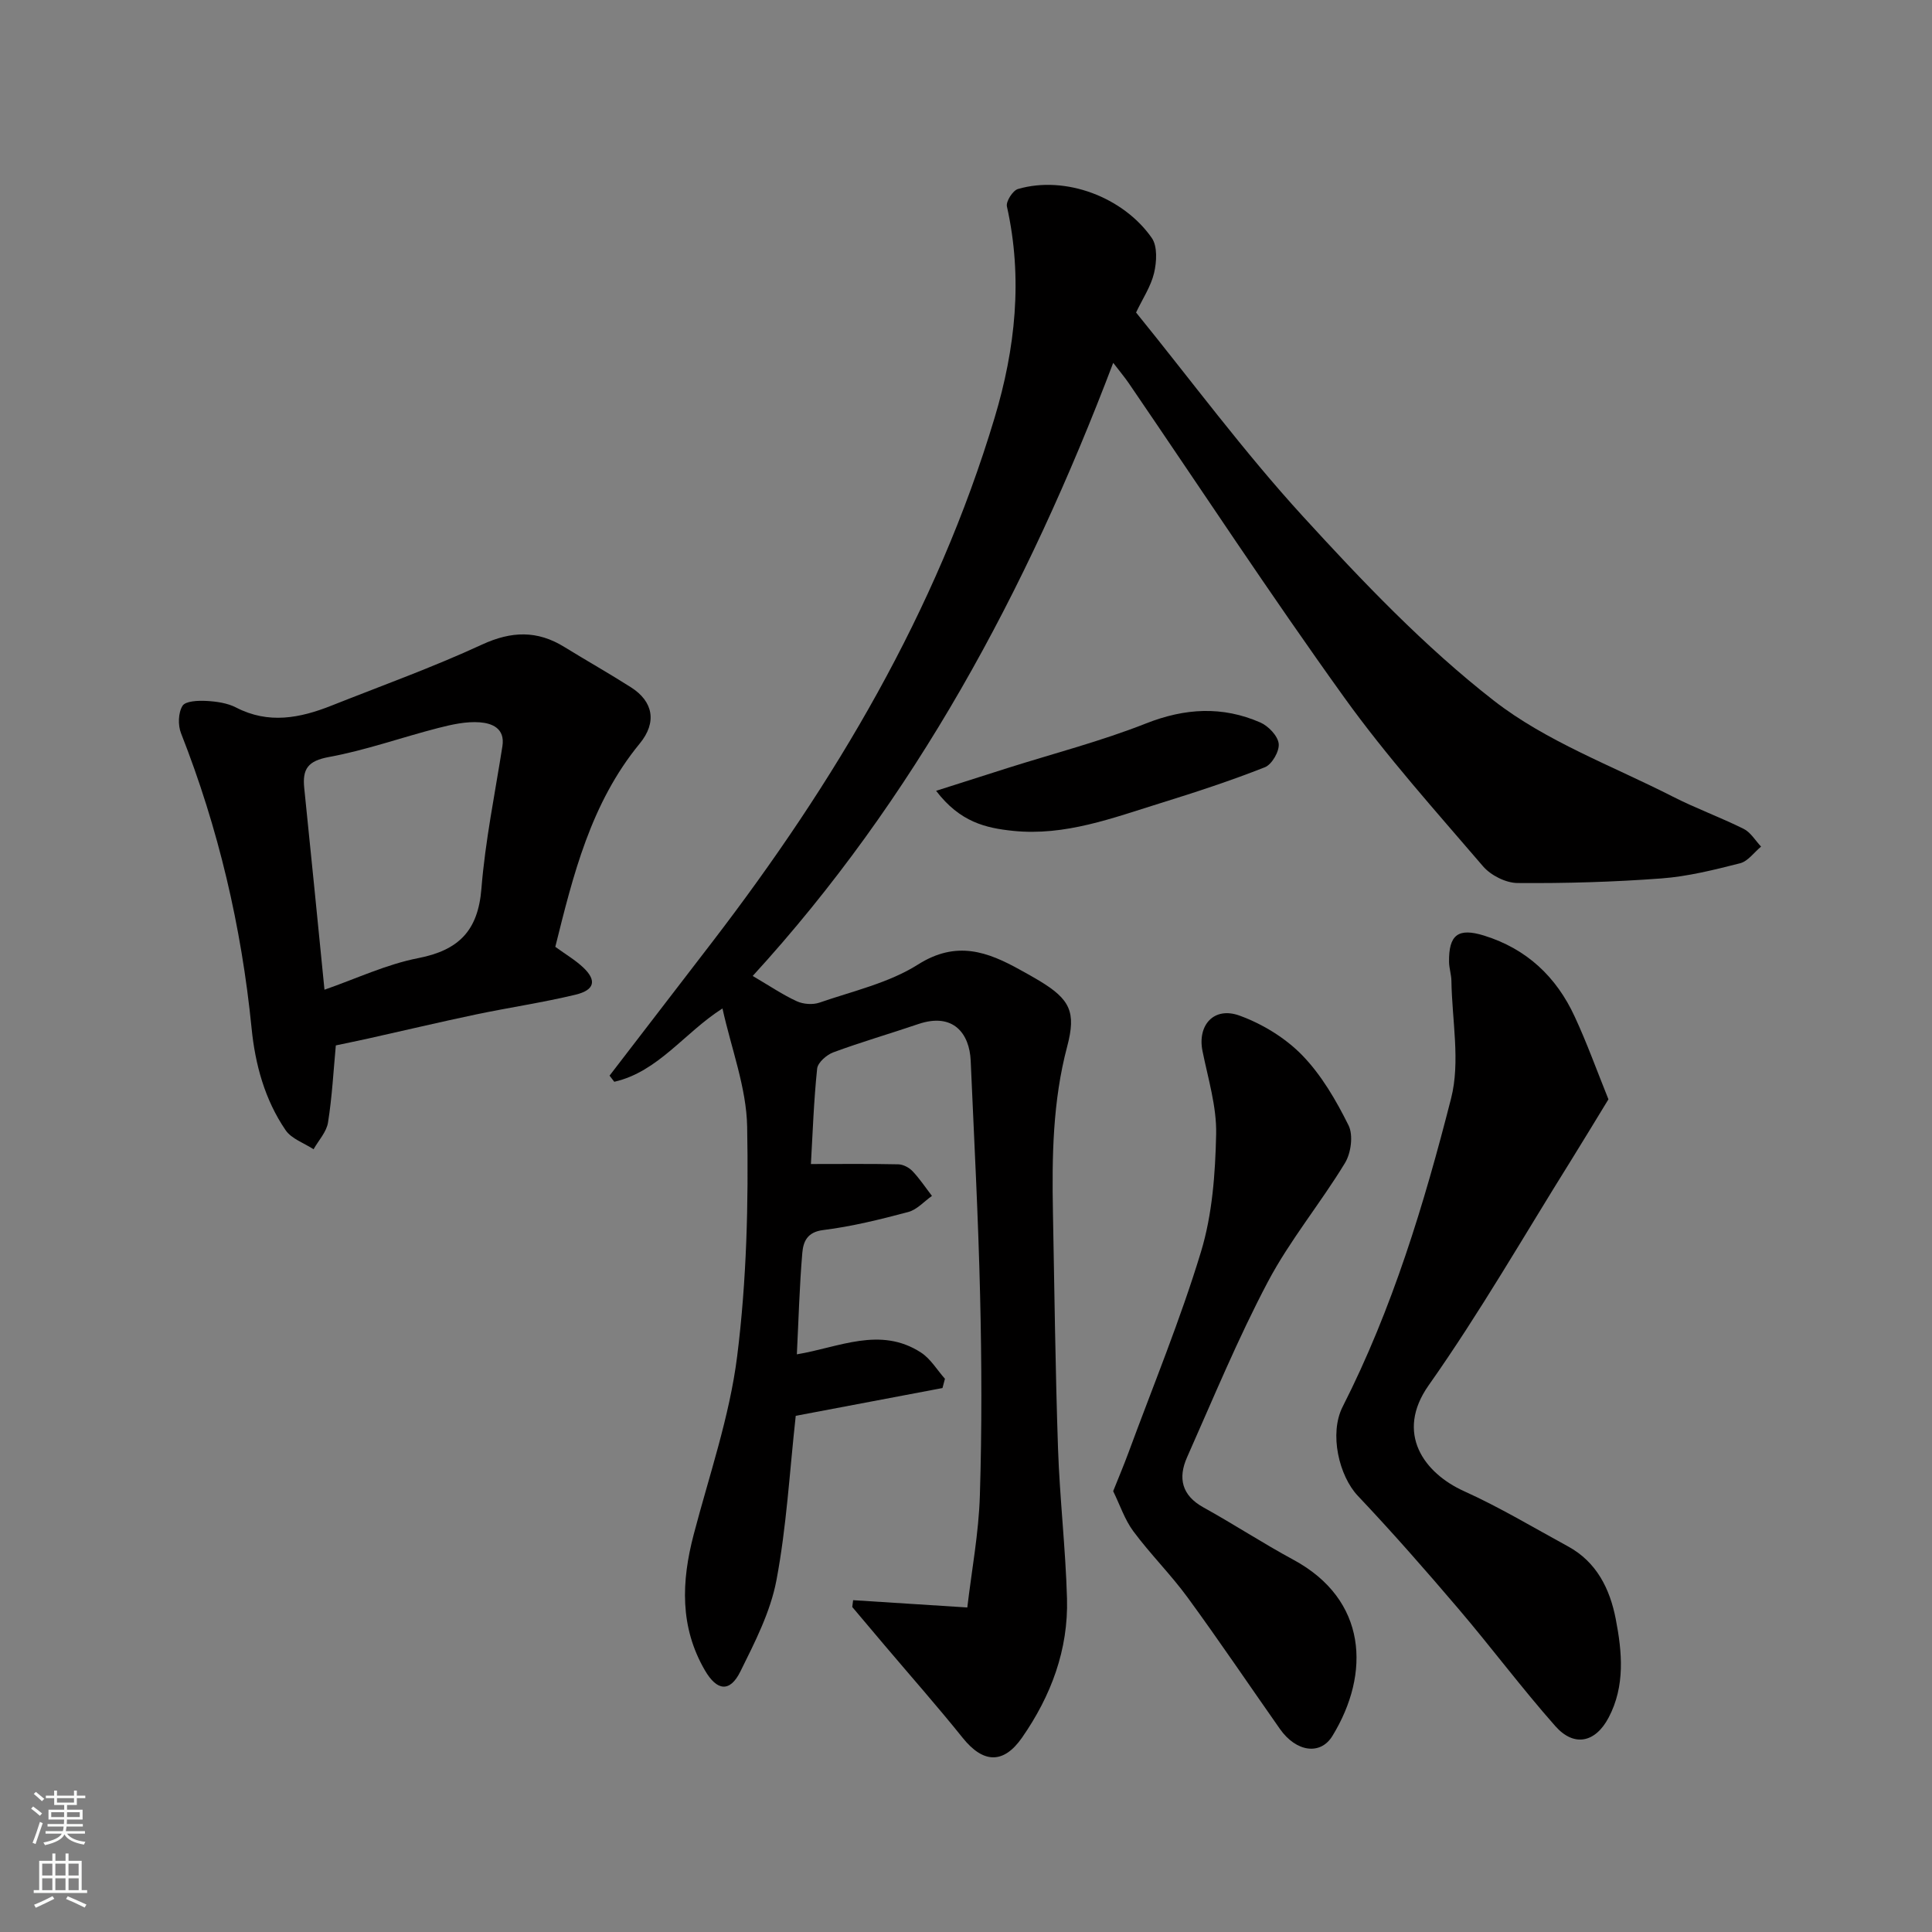
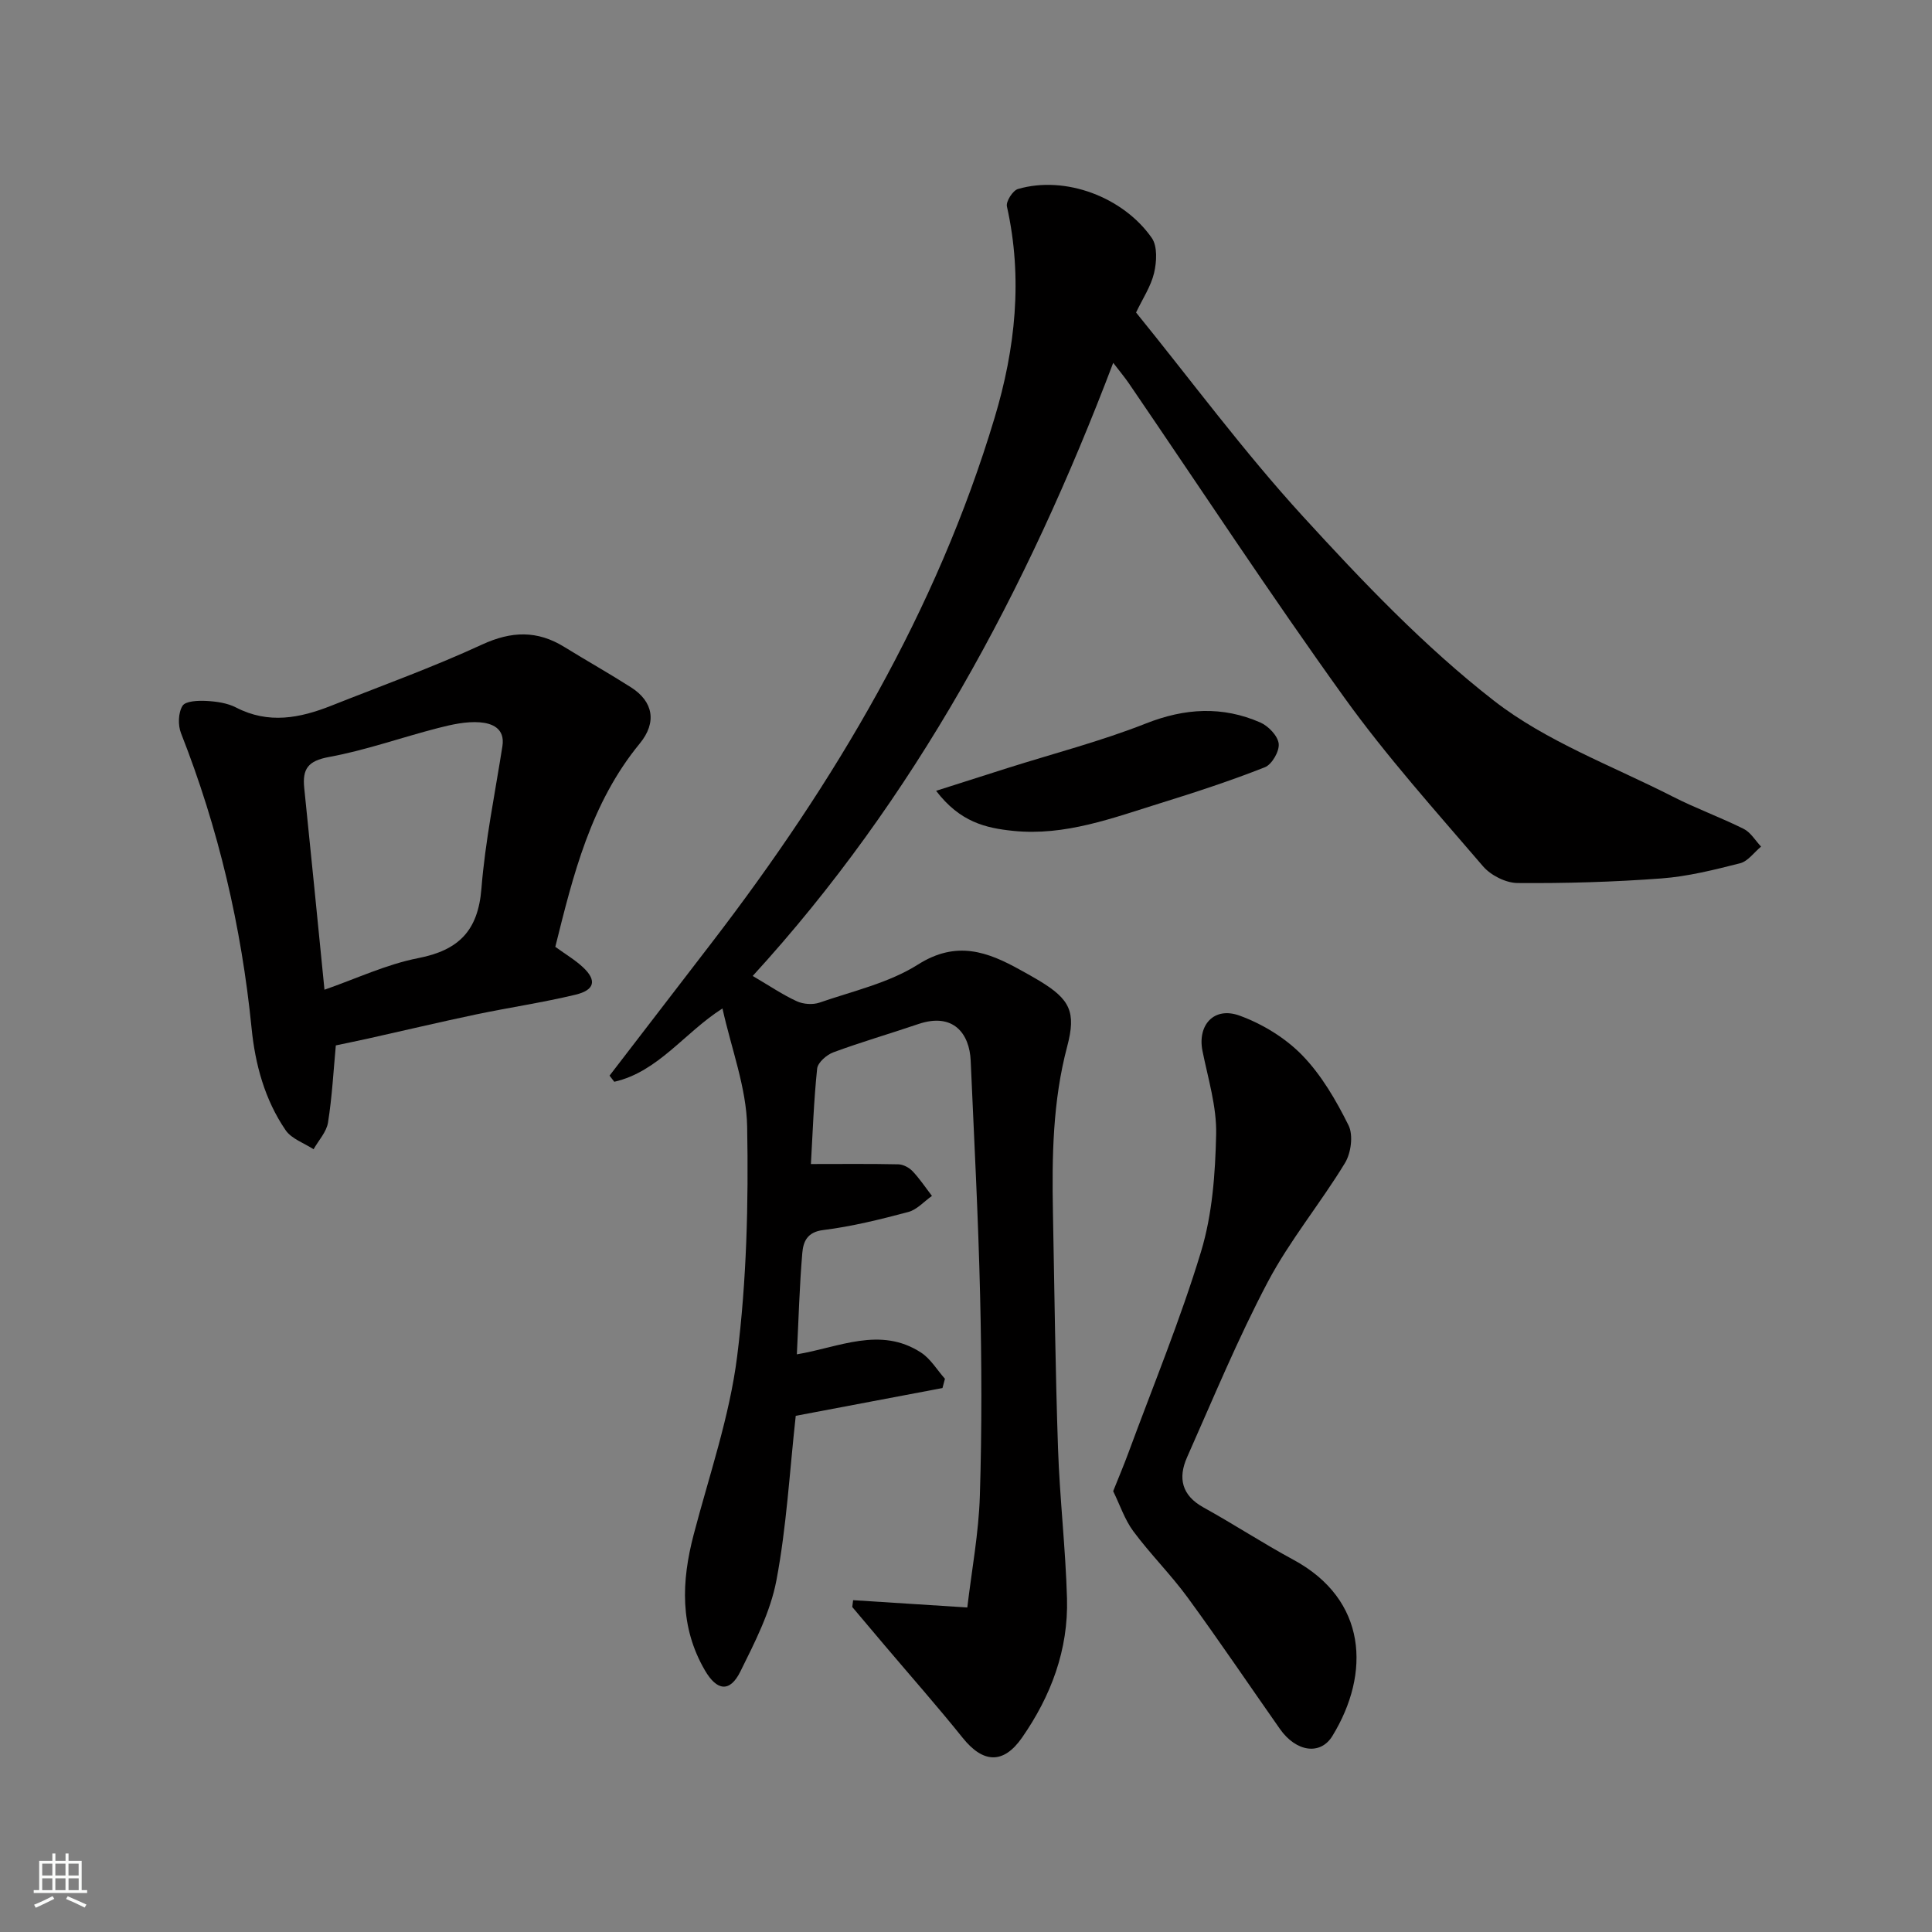
<svg xmlns="http://www.w3.org/2000/svg" enable-background="new 0 0 400 400" viewBox="0 0 400 400">
  <rect x="0" y="0" width="400" height="400" fill="#808080" stroke="none" />
  <g fill="#010000">
    <path d="m176.63 331.3c7.56.48 15.12.96 23.64 1.51.9-7.66 2.36-15.37 2.6-23.13.43-13.82.38-27.66.05-41.49-.38-16.21-1.24-32.4-1.95-48.6-.24-5.54-3.55-10.04-10.84-7.57-5.85 1.99-11.8 3.71-17.59 5.85-1.39.51-3.23 2.12-3.36 3.38-.7 6.71-.93 13.47-1.29 19.75 6.32 0 12.21-.07 18.09.06 1.01.02 2.25.67 2.96 1.43 1.48 1.56 2.69 3.39 4.01 5.11-1.62 1.14-3.1 2.85-4.9 3.33-5.8 1.54-11.68 3-17.62 3.74-3.36.41-4.12 2.46-4.32 4.72-.59 6.9-.77 13.84-1.13 21.01 8.69-1.43 17.25-5.86 25.7-.37 1.99 1.29 3.32 3.59 4.96 5.43-.17.64-.34 1.28-.51 1.92-10.27 1.94-20.54 3.89-30.38 5.75-1.28 11.6-1.9 22.97-4 34.06-1.24 6.54-4.46 12.81-7.46 18.87-2.17 4.39-4.86 4.05-7.35-.24-5.23-8.99-4.86-18.4-2.33-28.07 3.21-12.27 7.44-24.44 9.01-36.94 1.97-15.7 2.36-31.7 2.07-47.55-.15-8.07-3.26-16.09-5.11-24.47-7.87 5.01-13.3 13.11-22.4 15.18-.33-.42-.65-.85-.98-1.27 7.11-9.25 14.22-18.49 21.32-27.74 25.31-33 46.36-68.34 58.4-108.46 4.3-14.31 5.88-28.9 2.55-43.76-.23-1.03 1.22-3.3 2.29-3.61 9.85-2.86 21.81 1.69 27.7 10.13 1.21 1.73 1.02 4.96.48 7.26-.66 2.78-2.37 5.32-3.73 8.18 11.4 14.05 22.24 28.75 34.5 42.16 12.36 13.52 25.17 26.98 39.56 38.19 10.9 8.49 24.55 13.5 37.06 19.88 4.78 2.44 9.87 4.28 14.68 6.68 1.45.72 2.42 2.42 3.6 3.67-1.44 1.19-2.71 3.03-4.34 3.45-5.36 1.36-10.81 2.73-16.3 3.14-9.9.74-19.86 1.03-29.79.95-2.43-.02-5.53-1.59-7.14-3.47-9.83-11.47-19.97-22.75-28.76-34.99-15.32-21.32-29.74-43.29-44.55-64.98-.84-1.23-1.8-2.37-3.25-4.26-17.96 47.32-41.12 90.3-74.64 126.94 3.52 2.07 6.21 3.9 9.13 5.24 1.35.62 3.31.76 4.7.28 6.9-2.39 14.35-4.06 20.4-7.89 7.96-5.03 14.39-2.67 21.27 1.18 1.28.71 2.57 1.41 3.82 2.17 6.39 3.86 7.68 6.47 5.79 13.62-3 11.31-3.17 22.81-2.95 34.37.31 16.27.5 32.54 1.05 48.8.35 10.38 1.57 20.73 1.86 31.11.3 10.6-3.3 20.18-9.31 28.82-3.85 5.53-8.05 5.32-12.28.05-5.24-6.53-10.8-12.82-16.21-19.21-2.22-2.63-4.44-5.26-6.66-7.89.06-.46.12-.94.18-1.41z" />
    <path d="m114.97 196.03c2.11 1.54 4.09 2.7 5.73 4.23 2.88 2.69 2.47 4.71-1.54 5.68-6.79 1.63-13.72 2.65-20.56 4.08-7.48 1.57-14.92 3.34-22.38 5-2.21.49-4.43.94-6.69 1.42-.49 5.24-.77 10.65-1.62 15.97-.31 1.95-1.95 3.69-2.99 5.53-1.97-1.29-4.56-2.15-5.79-3.95-4.31-6.3-6.3-13.63-7.04-21.1-2.1-21.05-6.86-41.39-14.61-61.08-.66-1.67-.59-4.24.31-5.68.62-1 3.24-1.1 4.94-1.01 2.08.11 4.35.43 6.16 1.37 6.72 3.47 13.21 2.19 19.72-.39 10.42-4.14 21-7.94 31.17-12.64 6.11-2.82 11.46-2.98 17.08.5 4.57 2.82 9.26 5.46 13.79 8.35 4.57 2.91 5.42 7.22 1.81 11.62-10.18 12.38-13.81 27.34-17.49 42.1zm-47.79 8.88c6.59-2.29 12.83-5.26 19.41-6.54 8.39-1.64 12.38-5.67 13.08-14.36.79-9.9 2.81-19.7 4.35-29.53.58-3.73-2.22-4.74-4.67-4.93-2.84-.22-5.84.46-8.65 1.18-7.55 1.94-14.96 4.6-22.6 6-4.35.8-5.52 2.47-5.11 6.43 1.42 13.72 2.76 27.44 4.19 41.75z" />
-     <path d="m333.01 227.6c-2.69 4.39-5.15 8.49-7.68 12.55-9.76 15.61-18.94 31.63-29.54 46.66-7 9.92-.96 18.18 7.32 21.92 7.39 3.34 14.39 7.54 21.52 11.43 5.94 3.23 8.68 8.8 9.89 15.02 1.33 6.85 1.98 13.87-1.46 20.41-2.75 5.23-7.18 6.17-11.06 1.77-6.94-7.85-13.23-16.28-20.03-24.26-6.77-7.95-13.67-15.82-20.85-23.41-3.86-4.08-5.98-12.84-3.14-18.44 10.31-20.29 16.87-41.96 22.45-63.83 1.95-7.62.19-16.19.07-24.33-.02-1.3-.46-2.59-.49-3.89-.09-5.7 1.9-7.16 7.27-5.49 8.81 2.74 14.96 8.54 18.75 16.78 2.52 5.42 4.54 11.06 6.98 17.11z" />
    <path d="m230.47 308.73c1.12-2.8 2.19-5.33 3.14-7.9 5.11-13.87 10.77-27.57 15.05-41.69 2.34-7.72 2.95-16.15 3.13-24.29.13-5.74-1.68-11.54-2.83-17.27-1.07-5.33 2.37-9.24 7.67-7.31 4.74 1.72 9.49 4.62 12.99 8.22 3.98 4.1 7.01 9.33 9.58 14.5 1.01 2.03.52 5.74-.74 7.8-5.07 8.35-11.41 15.99-15.96 24.59-6.22 11.77-11.31 24.14-16.73 36.33-1.91 4.3-1.12 7.89 3.4 10.39 6.28 3.47 12.3 7.42 18.61 10.83 15.3 8.26 16.02 23.52 8.08 36.48-2.49 4.07-7.52 3.31-10.86-1.44-6.37-9.07-12.57-18.27-19.11-27.22-3.48-4.76-7.72-8.97-11.24-13.71-1.8-2.43-2.77-5.44-4.18-8.31z" />
    <path d="m193.81 163.73c5.5-1.75 10.14-3.24 14.78-4.71 9.58-3.03 19.36-5.56 28.68-9.24 8.09-3.19 15.82-3.62 23.66-.2 1.67.73 3.63 2.77 3.81 4.39.18 1.56-1.4 4.3-2.86 4.88-7.05 2.78-14.27 5.15-21.52 7.4-9.97 3.09-19.83 6.88-30.62 5.77-5.67-.59-10.98-1.81-15.93-8.29z" />
  </g>
-   <path d="m6.44 374.46.42-.45c.65.47 1.27.95 1.85 1.44l-.45.49c-.65-.56-1.25-1.06-1.82-1.48m.93 7.33-.63-.26c.55-1.36 1.05-2.8 1.52-4.33.19.1.38.19.59.27-.46 1.29-.95 2.73-1.48 4.32m-.38-10.38.44-.42c.43.34 1.01.82 1.74 1.44l-.49.49c-.53-.51-1.09-1.01-1.69-1.51m2.5.35h1.72v-1.04h.59v1.04h3.52v-1.04h.59v1.04h1.75v.53h-1.75v1.42h-2.03v.97h3.22v2.03h-3.24c0 .35-.01.66-.03.93h3.32v.53h-3.37c-.03.27-.08.58-.15.94h3.96v.53h-3.71c.67.92 1.93 1.48 3.79 1.68-.13.24-.23.44-.29.59-2.13-.38-3.48-1.08-4.04-2.12-.43.97-1.77 1.72-4.03 2.23-.09-.19-.2-.37-.33-.55 2.1-.42 3.37-1.03 3.81-1.83h-3.36v-.53h3.58c.08-.29.13-.61.16-.94h-3.33v-.53h3.39c.02-.27.04-.58.04-.93h-3.23v-2.03h3.25v-.97h-2.07v-1.42h-1.73zm1.12 3.44v1h2.65c.01-.3.02-.44.01-.4v-.25-.35zm1.19-2h3.52v-.91h-3.52zm4.71 2h-2.63v.59c0 .15-.01.28-.01.4h2.64z" fill="#fafbfa" />
  <path d="m13.56 383.74h.63v1.52h2.72v6.07h1.13v.6h-11.06v-.6h1.13v-6.07h2.73v-1.52h.63v1.52h2.1v-1.52zm-2.69 8.83.38.56c-1.24.63-2.53 1.25-3.85 1.85-.1-.21-.21-.42-.34-.63 1.36-.55 2.63-1.15 3.81-1.78m-2.13-4.27h2.1v-2.45h-2.1zm0 3.04h2.1v-2.46h-2.1zm2.72-3.04h2.1v-2.45h-2.1zm0 3.04h2.1v-2.46h-2.1zm6.07 3.6c-1.41-.71-2.7-1.3-3.86-1.78l.35-.56c1.45.62 2.75 1.19 3.88 1.72zm-1.25-9.09h-2.1v2.45h2.1zm-2.09 5.49h2.1v-2.46h-2.1z" fill="#fafbfa" />
</svg>